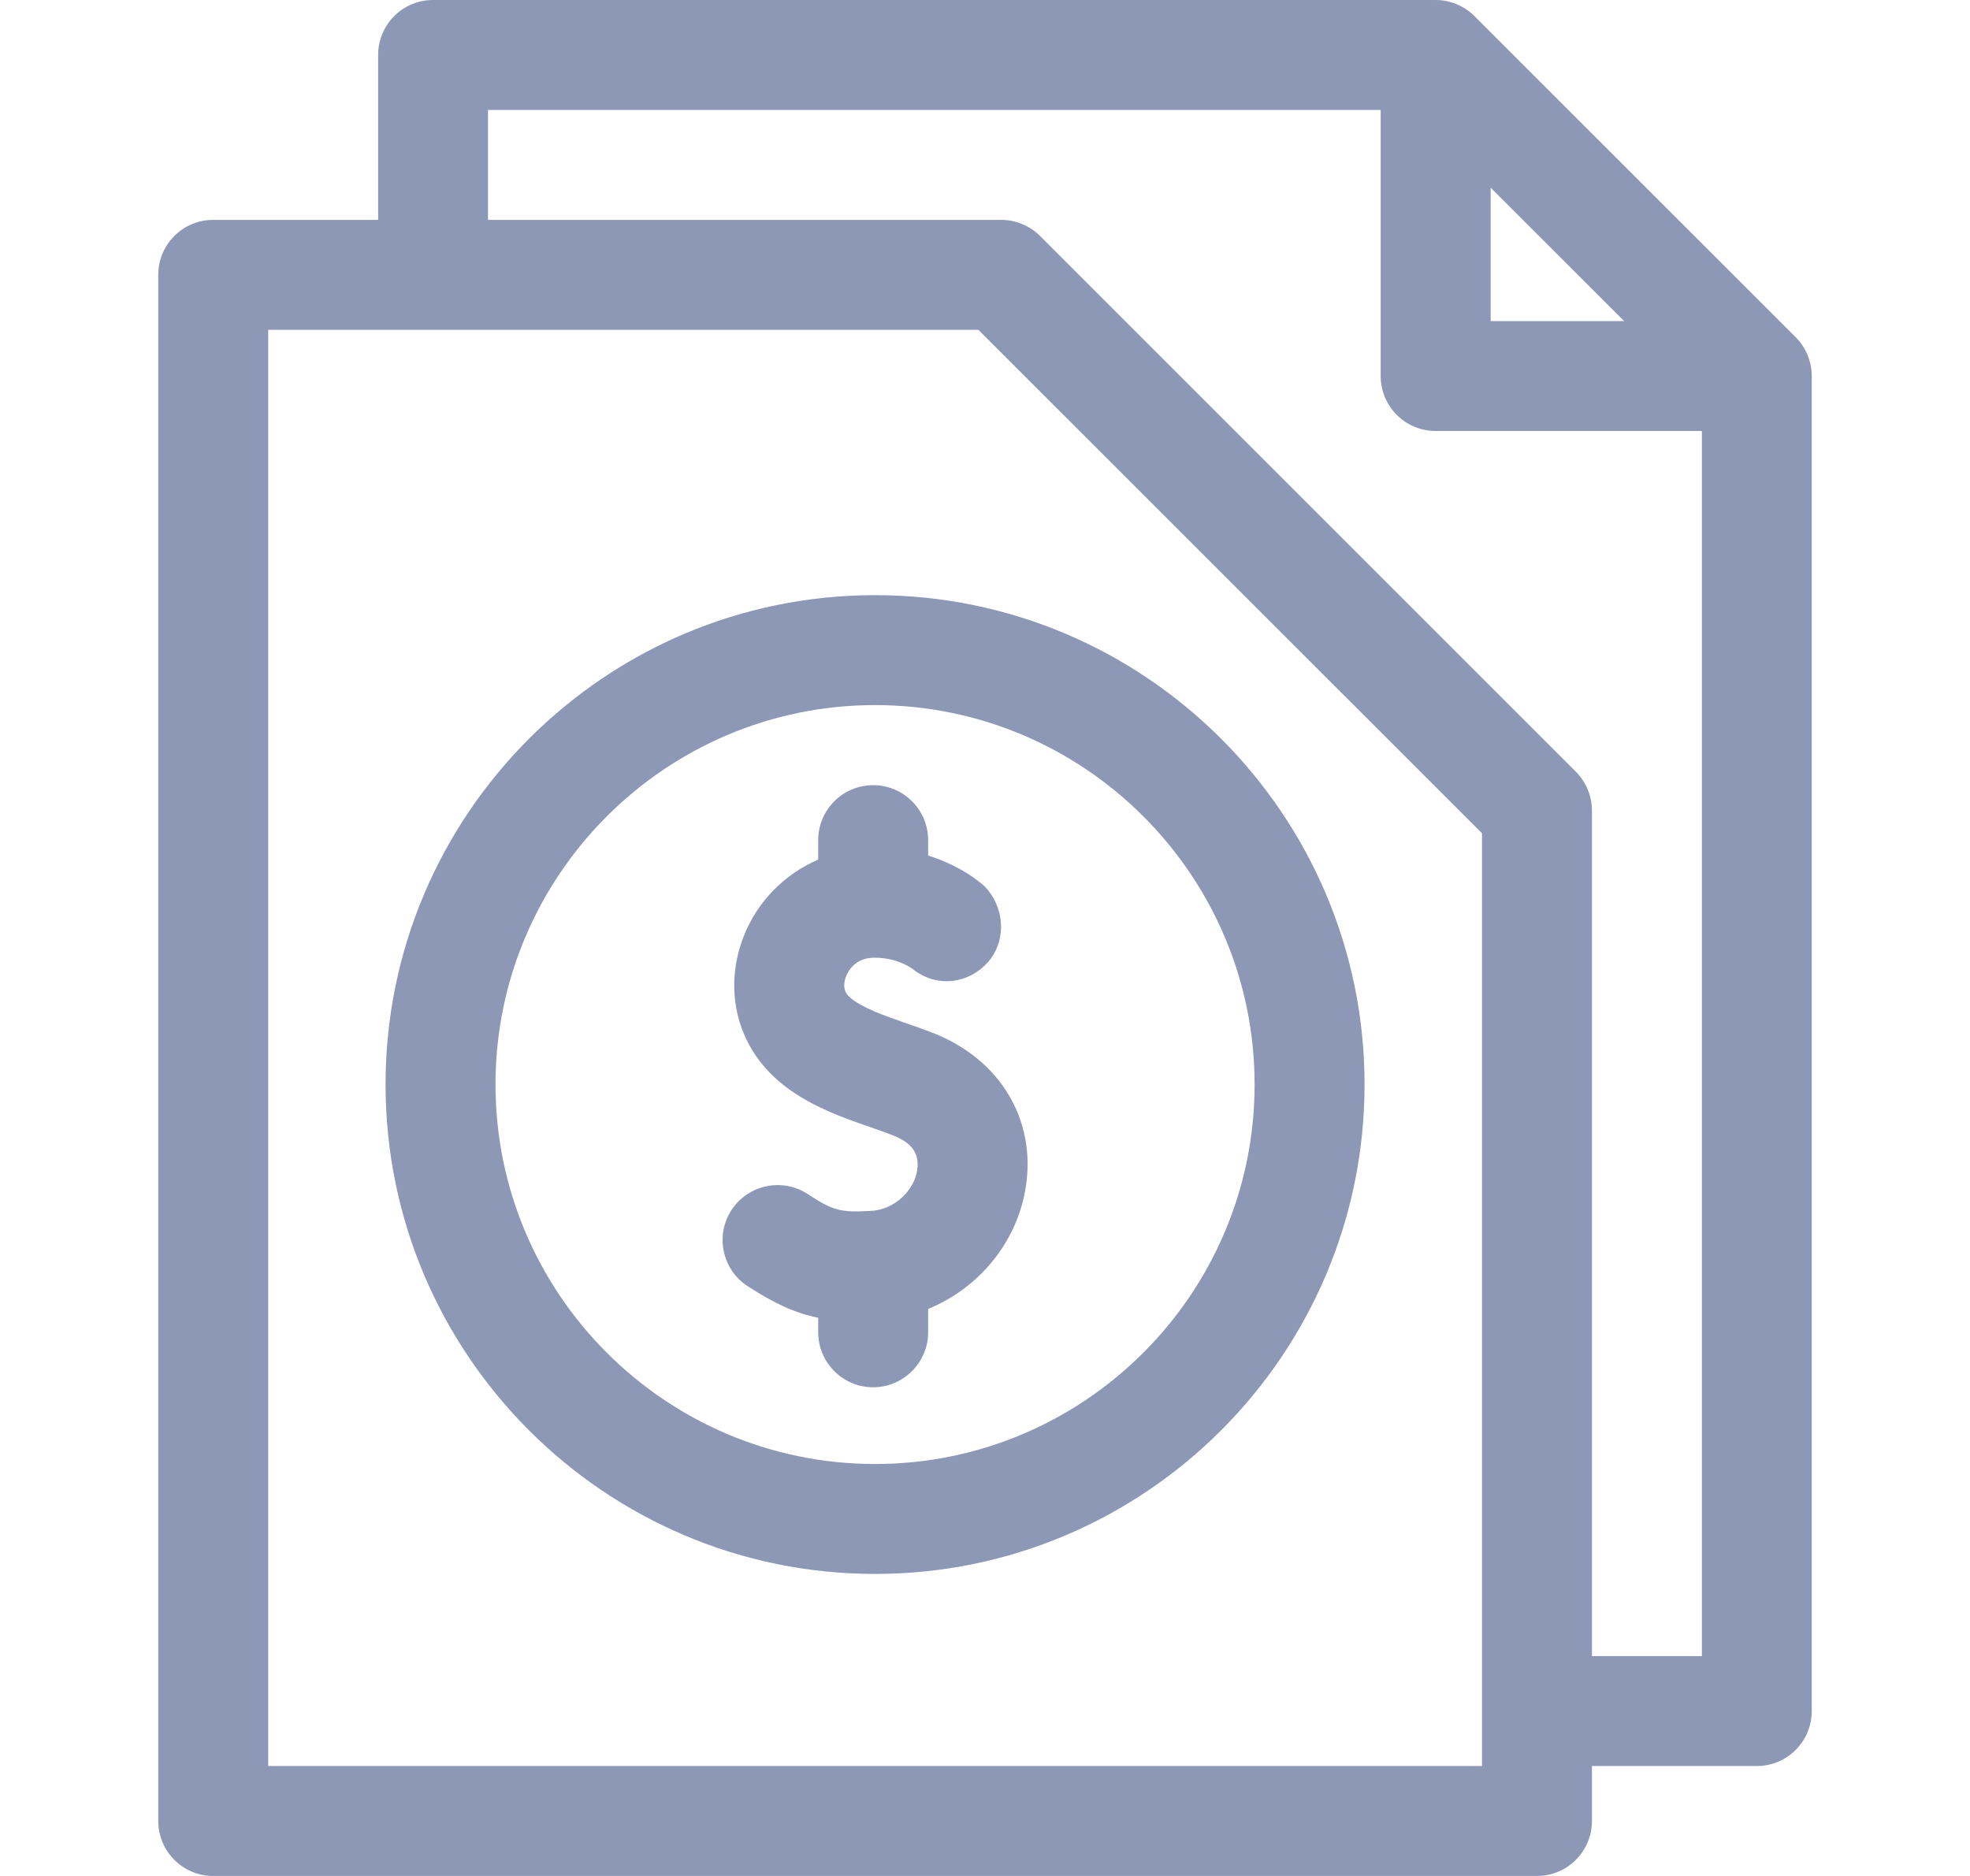
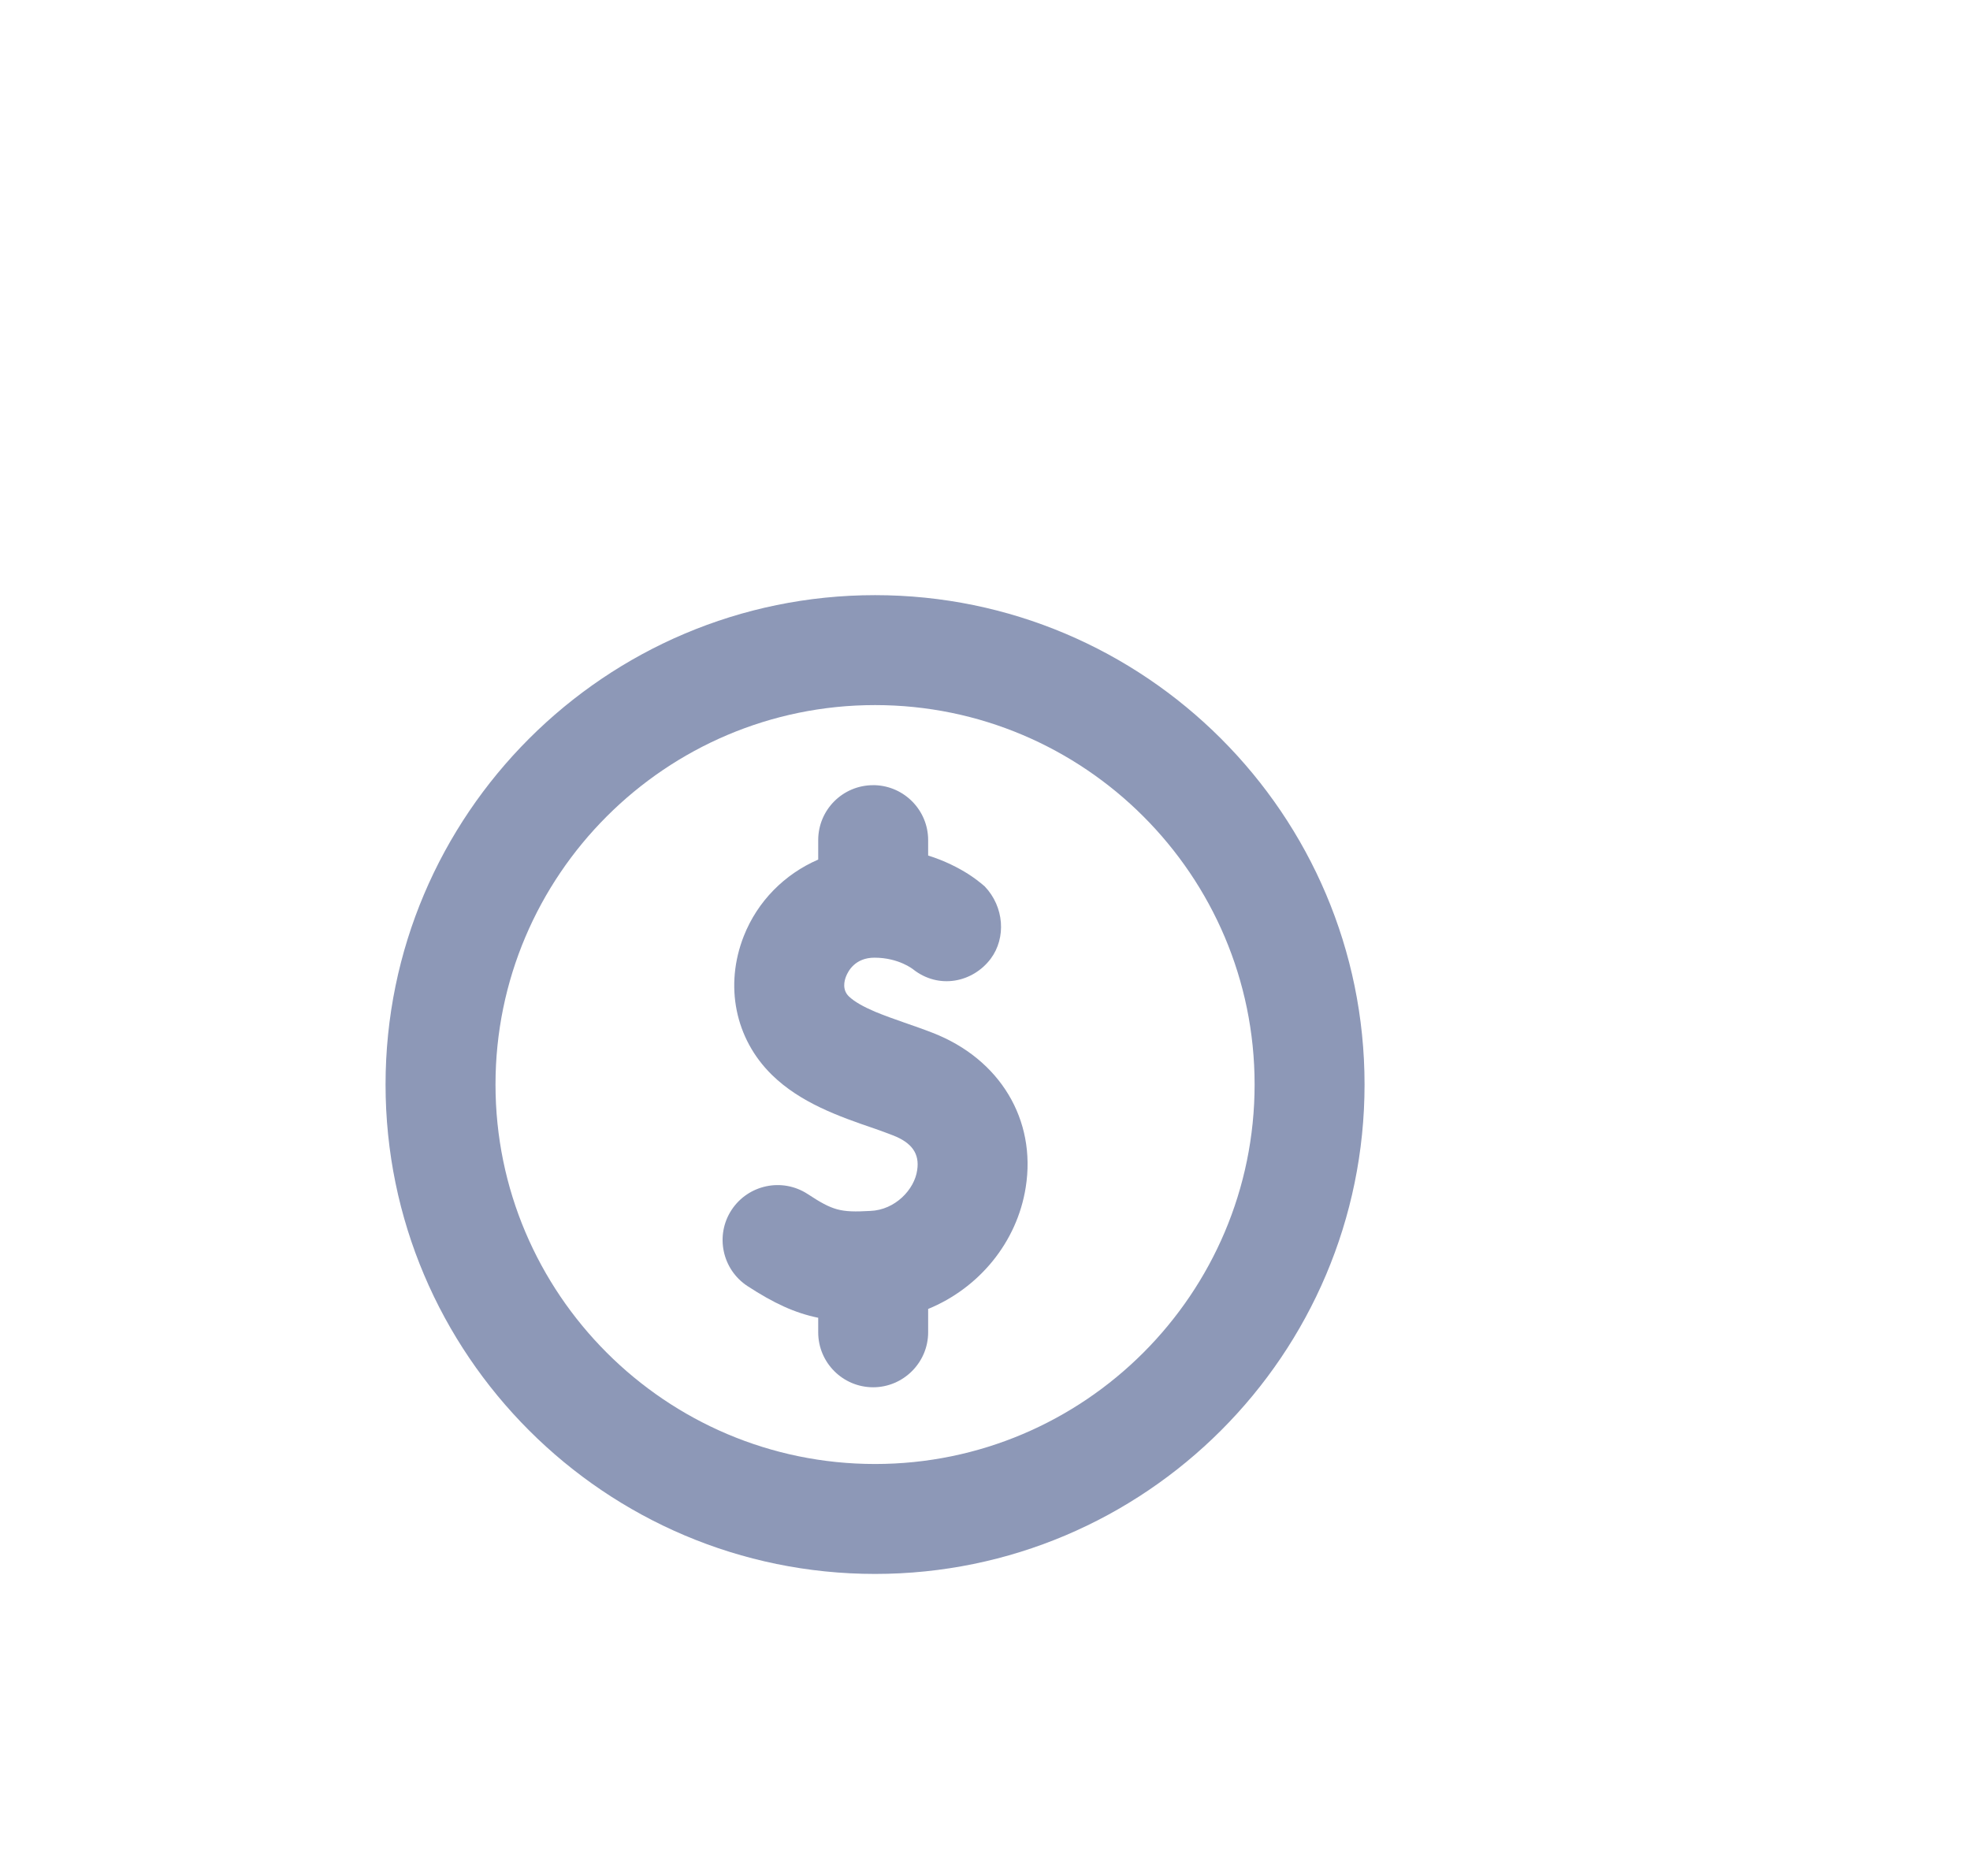
<svg xmlns="http://www.w3.org/2000/svg" width="21" height="20" viewBox="0 0 21 20" fill="none">
  <path d="M9.328 6.345C6.451 6.345 4.11 8.685 4.11 11.562C4.11 14.44 6.451 16.78 9.328 16.78C12.205 16.78 14.546 14.44 14.546 11.562C14.546 8.685 12.205 6.345 9.328 6.345ZM9.328 15.608C7.097 15.608 5.282 13.793 5.282 11.562C5.282 9.332 7.097 7.517 9.328 7.517C11.559 7.517 13.374 9.332 13.374 11.562C13.374 13.793 11.559 15.608 9.328 15.608Z" fill="#8D98B7" />
-   <path d="M19.313 4.008C19.313 3.855 19.25 3.703 19.142 3.595L15.718 0.172C15.61 0.063 15.457 -0 15.304 1.63177e-07H4.616C4.293 1.63177e-07 4.031 0.262 4.031 0.586V2.344H2.273C1.949 2.344 1.687 2.606 1.687 2.93V19.414C1.687 19.738 1.949 20 2.273 20H16.384C16.707 20 16.97 19.738 16.97 19.414V18.828H18.727C19.051 18.828 19.313 18.566 19.313 18.242V4.009C19.313 4.009 19.313 4.008 19.313 4.008ZM15.89 2.001L17.313 3.423H15.89V2.001ZM15.798 18.828H2.859V3.516H10.429L15.798 8.884V18.828ZM16.97 17.656V8.642C16.97 8.486 16.908 8.337 16.798 8.227L11.086 2.515C10.976 2.406 10.827 2.344 10.671 2.344H5.202V1.172H14.718V4.009C14.718 4.333 14.98 4.595 15.304 4.595H18.142V17.656H16.97Z" fill="#8D98B7" />
  <path d="M9.944 11.012C9.74 10.932 9.528 10.869 9.328 10.786C9.211 10.736 9.11 10.682 9.048 10.622C8.977 10.552 8.999 10.459 9.019 10.409C9.042 10.351 9.117 10.21 9.322 10.21C9.583 10.21 9.735 10.336 9.731 10.332C10.007 10.552 10.371 10.474 10.561 10.221C10.726 10 10.706 9.669 10.497 9.45C10.446 9.406 10.387 9.36 10.318 9.316C10.216 9.252 10.073 9.177 9.894 9.121V8.957C9.894 8.64 9.642 8.382 9.328 8.371C9.321 8.371 9.314 8.371 9.308 8.371C8.984 8.371 8.722 8.633 8.722 8.957V9.164C8.364 9.319 8.076 9.607 7.929 9.979C7.721 10.507 7.836 11.075 8.228 11.459C8.53 11.755 8.936 11.901 9.328 12.034C9.396 12.058 9.459 12.081 9.518 12.104C9.722 12.183 9.804 12.301 9.777 12.475C9.749 12.68 9.543 12.901 9.275 12.91C8.959 12.928 8.878 12.906 8.61 12.73C8.339 12.553 7.976 12.629 7.798 12.9C7.621 13.171 7.698 13.534 7.968 13.711C8.247 13.893 8.472 13.998 8.722 14.049V14.204C8.722 14.527 8.984 14.79 9.308 14.79C9.629 14.79 9.894 14.527 9.894 14.204V13.955C10.433 13.734 10.841 13.248 10.934 12.659C11.049 11.938 10.66 11.291 9.944 11.012Z" fill="#8D98B7" />
</svg>